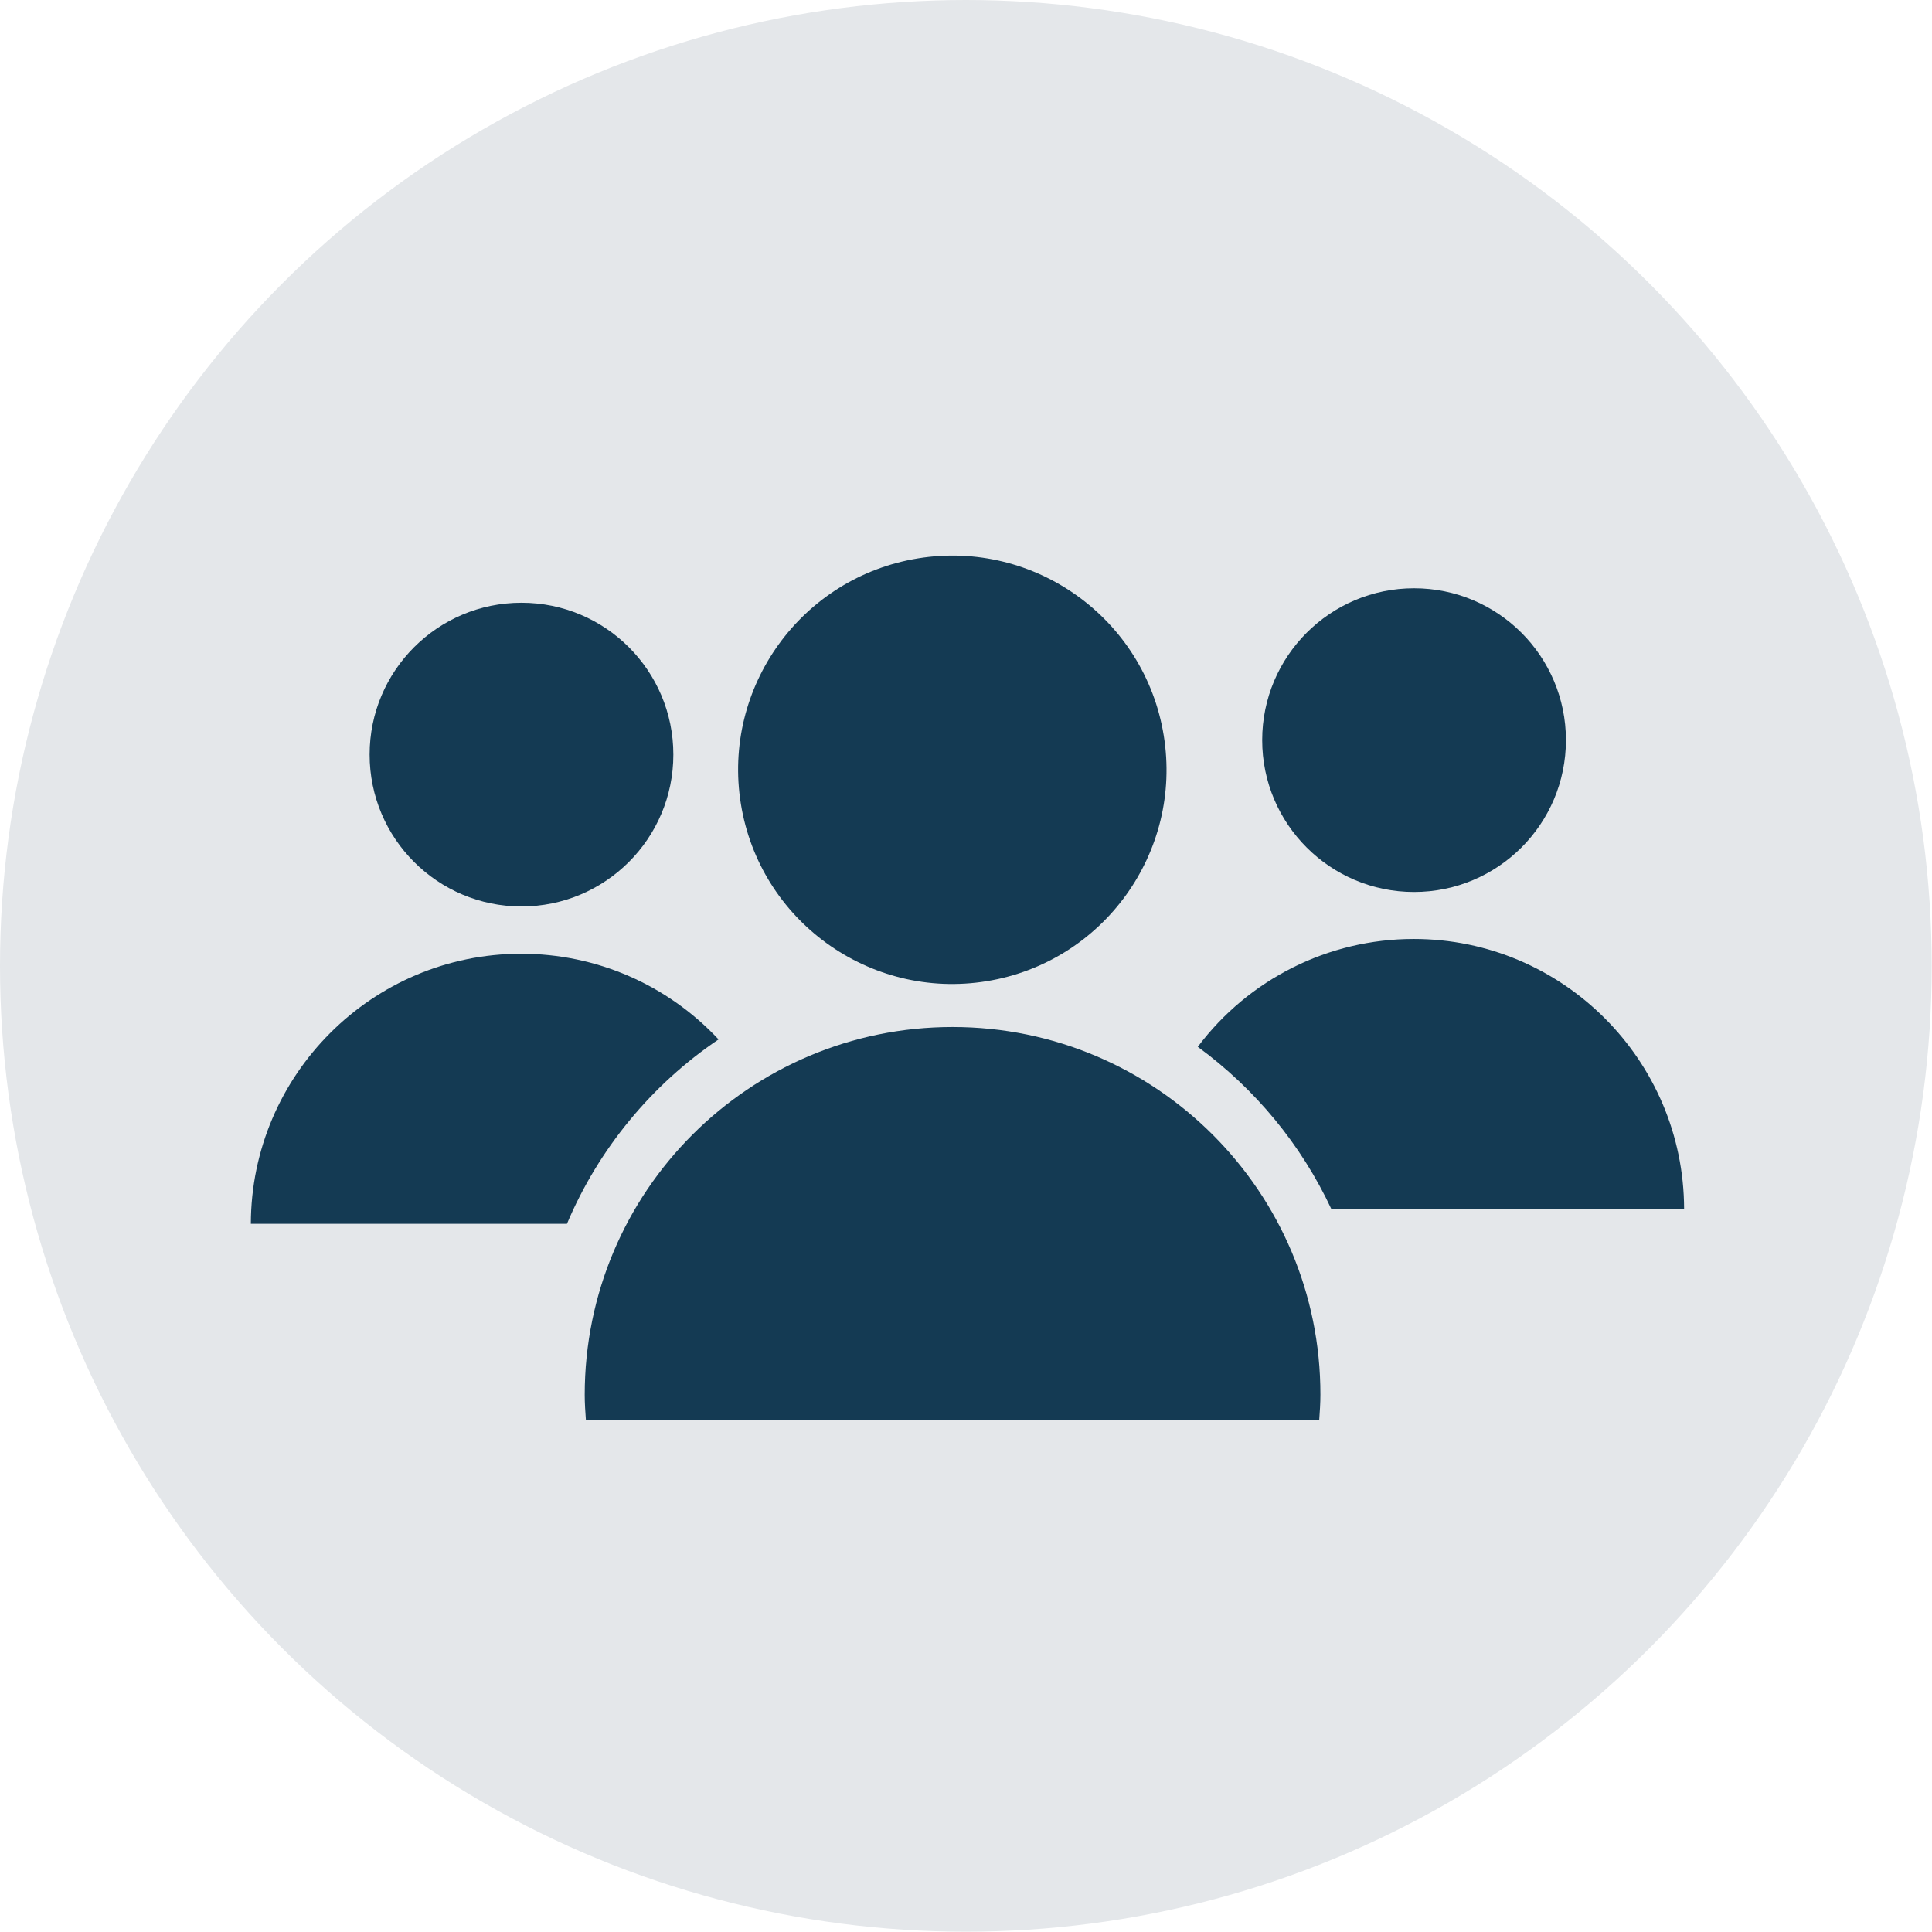
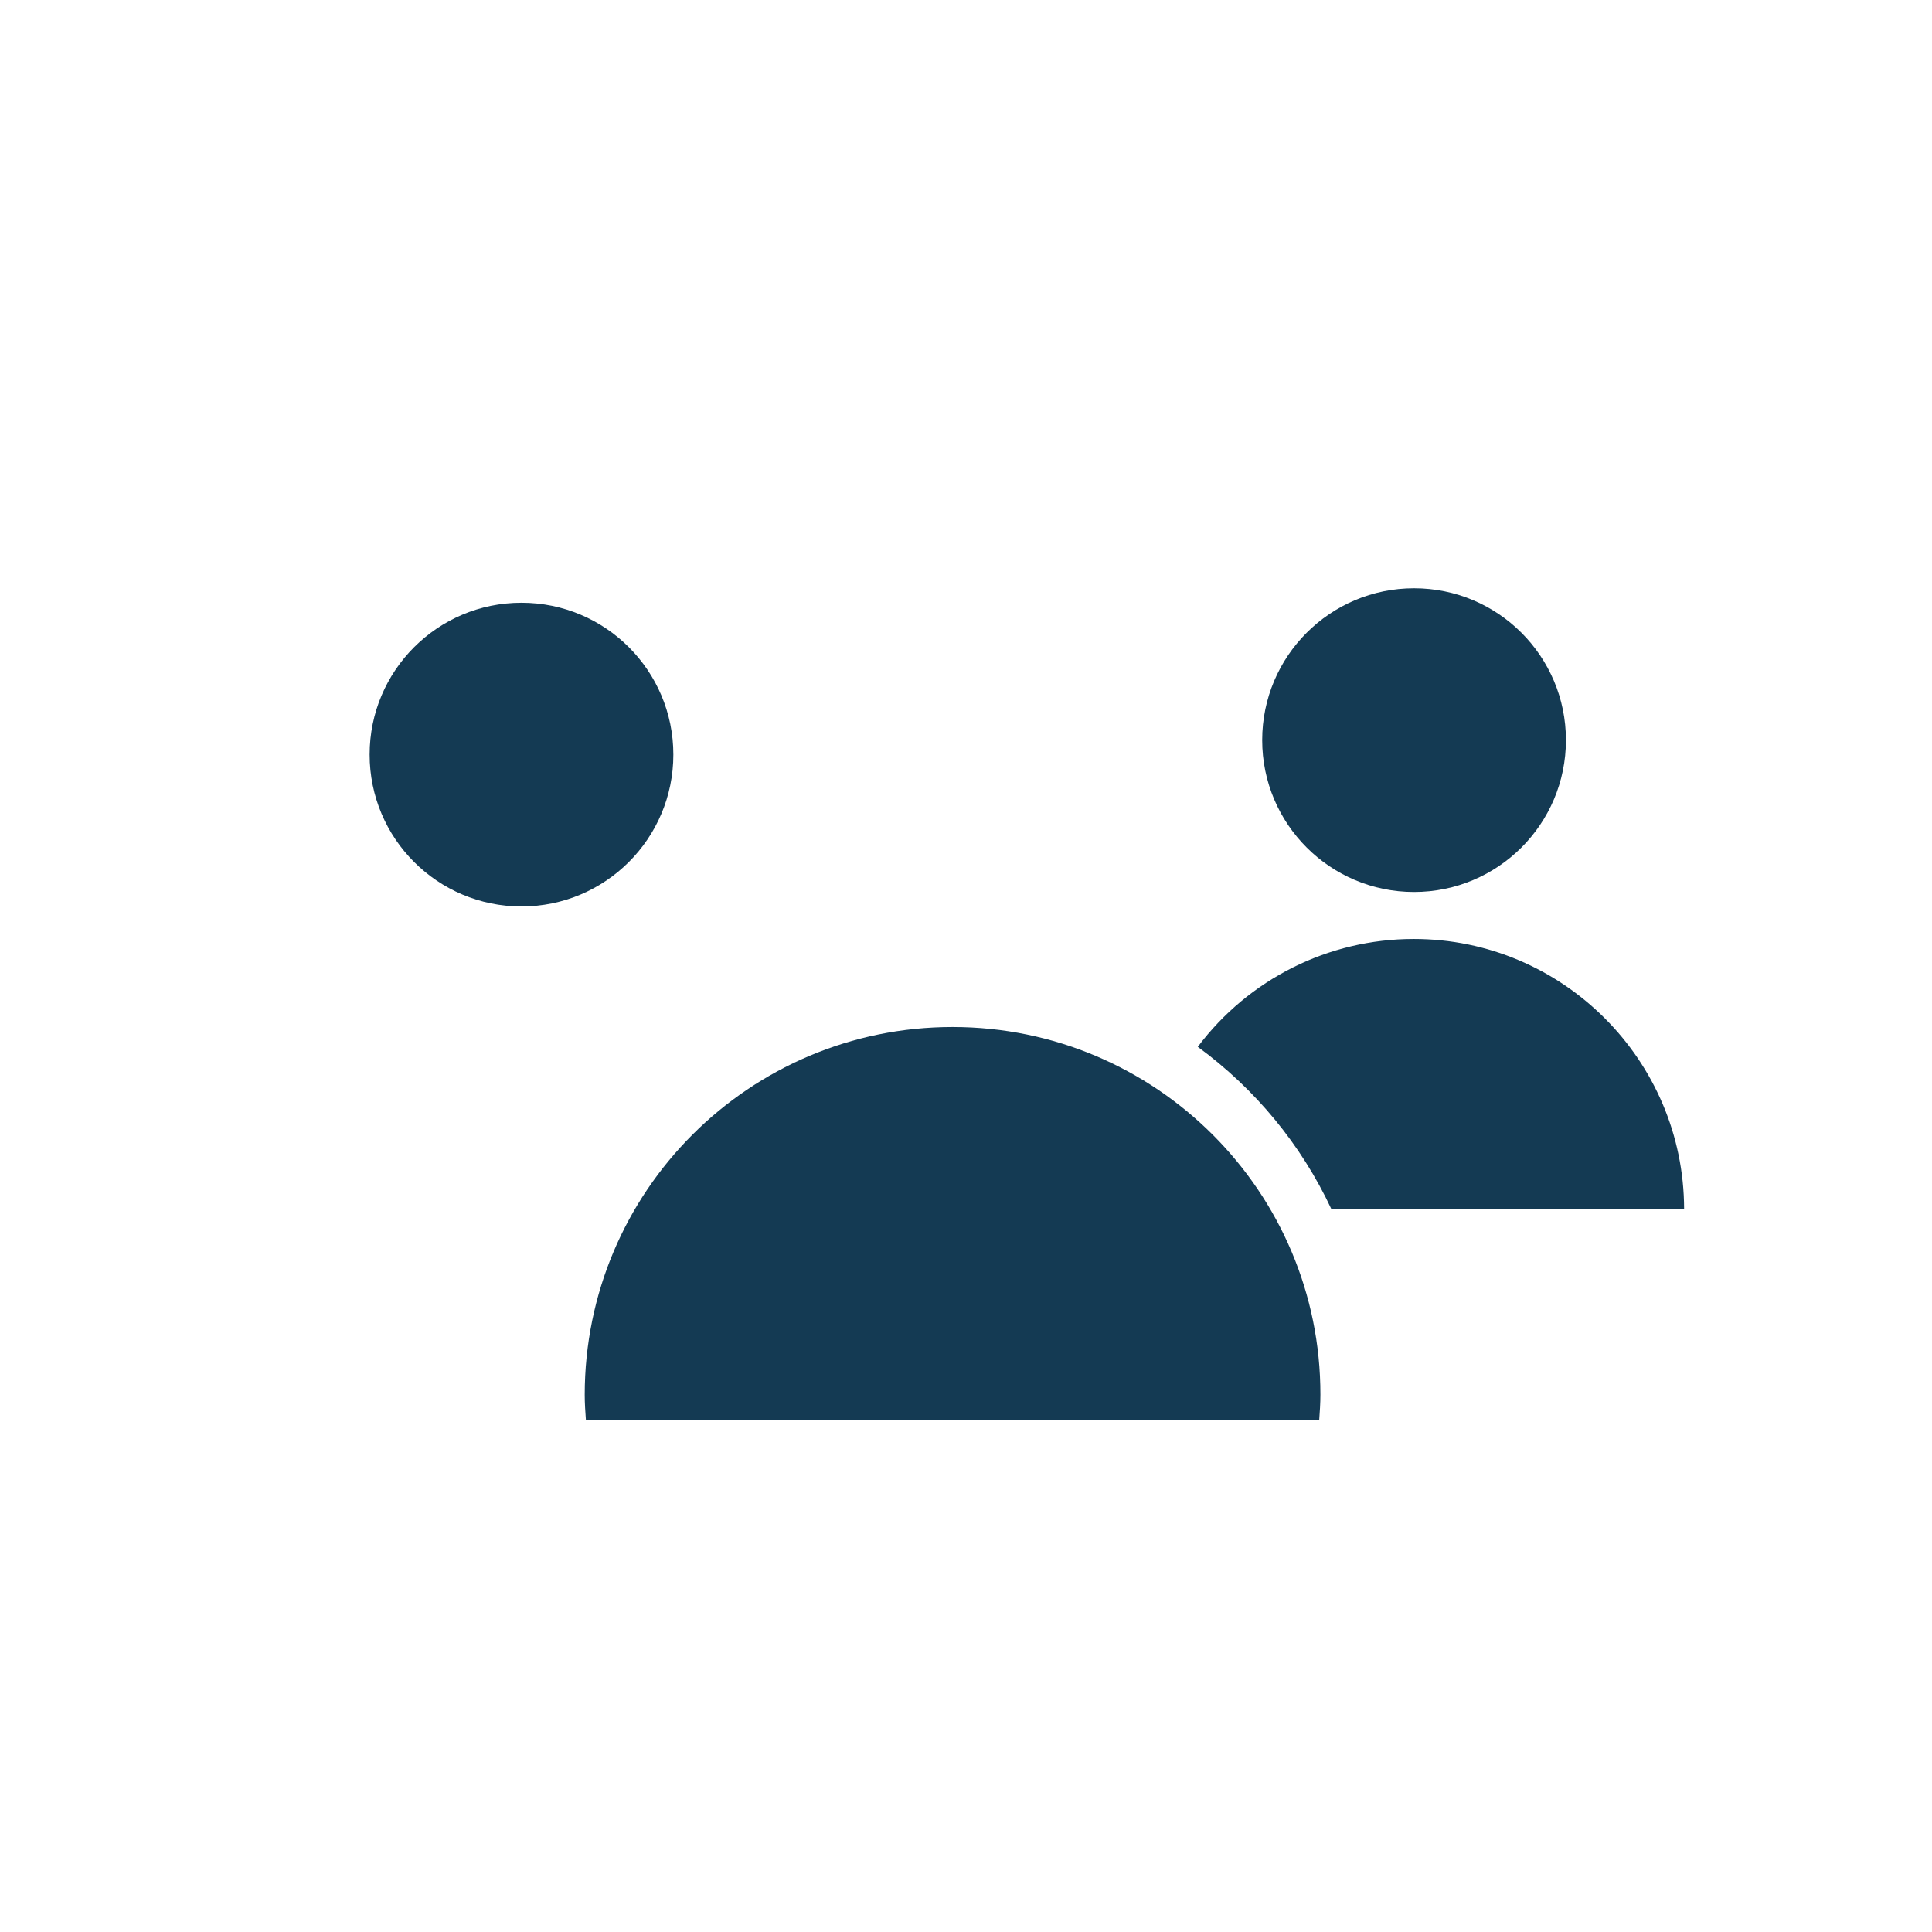
<svg xmlns="http://www.w3.org/2000/svg" version="1.1" id="Layer_1" x="0px" y="0px" viewBox="0 0 65.39 65.39" style="enable-background:new 0 0 65.39 65.39;" xml:space="preserve">
  <style type="text/css">
	.st0{fill:#E4E7EA;}
	.st1{fill:#E5E8EA;}
	.st2{fill:#14749F;}
	.st3{fill:#0C848B;}
	.st4{fill:#E5E8EA;stroke:#0C848B;stroke-miterlimit:10;}
	.st5{fill:#153A53;}
	.st6{fill:#143A53;}
	.st7{fill:#FFFFFF;}
	.st8{fill:none;}
	.st9{fill:none;stroke:#0C848B;stroke-width:2;stroke-miterlimit:10;}
	.st10{fill:#143A53;stroke:#E4E7EA;stroke-width:1.04;stroke-miterlimit:10;}
	.st11{fill:#BA2126;}
</style>
-   <circle class="st0" cx="32.69" cy="32.69" r="32.69" />
  <g>
    <circle class="st6" cx="17.65" cy="25.54" r="5.14" />
-     <ellipse transform="matrix(0.987 -0.16 0.16 0.987 -3.757 5.501)" class="st6" cx="32.24" cy="26.05" rx="7.25" ry="7.25" />
    <circle class="st6" cx="47.86" cy="25.05" r="5.14" />
-     <path class="st6" d="M24.32,35.18c-1.73-1.85-4.13-2.9-6.68-2.9c-5.04,0-9.14,4.1-9.15,9.14h10.7   C20.25,38.9,22.05,36.71,24.32,35.18z" />
    <path class="st6" d="M45.06,40.92H57c-0.01-5.04-4.11-9.14-9.15-9.14c-2.89,0-5.59,1.36-7.31,3.65   C42.49,36.86,44.04,38.74,45.06,40.92z" />
    <path class="st6" d="M32.24,34.76c-6.88,0-12.45,5.57-12.45,12.45c0,0.29,0.02,0.57,0.04,0.85h24.82c0.02-0.28,0.04-0.57,0.04-0.85   C44.7,40.34,39.12,34.76,32.24,34.76z" />
  </g>
</svg>